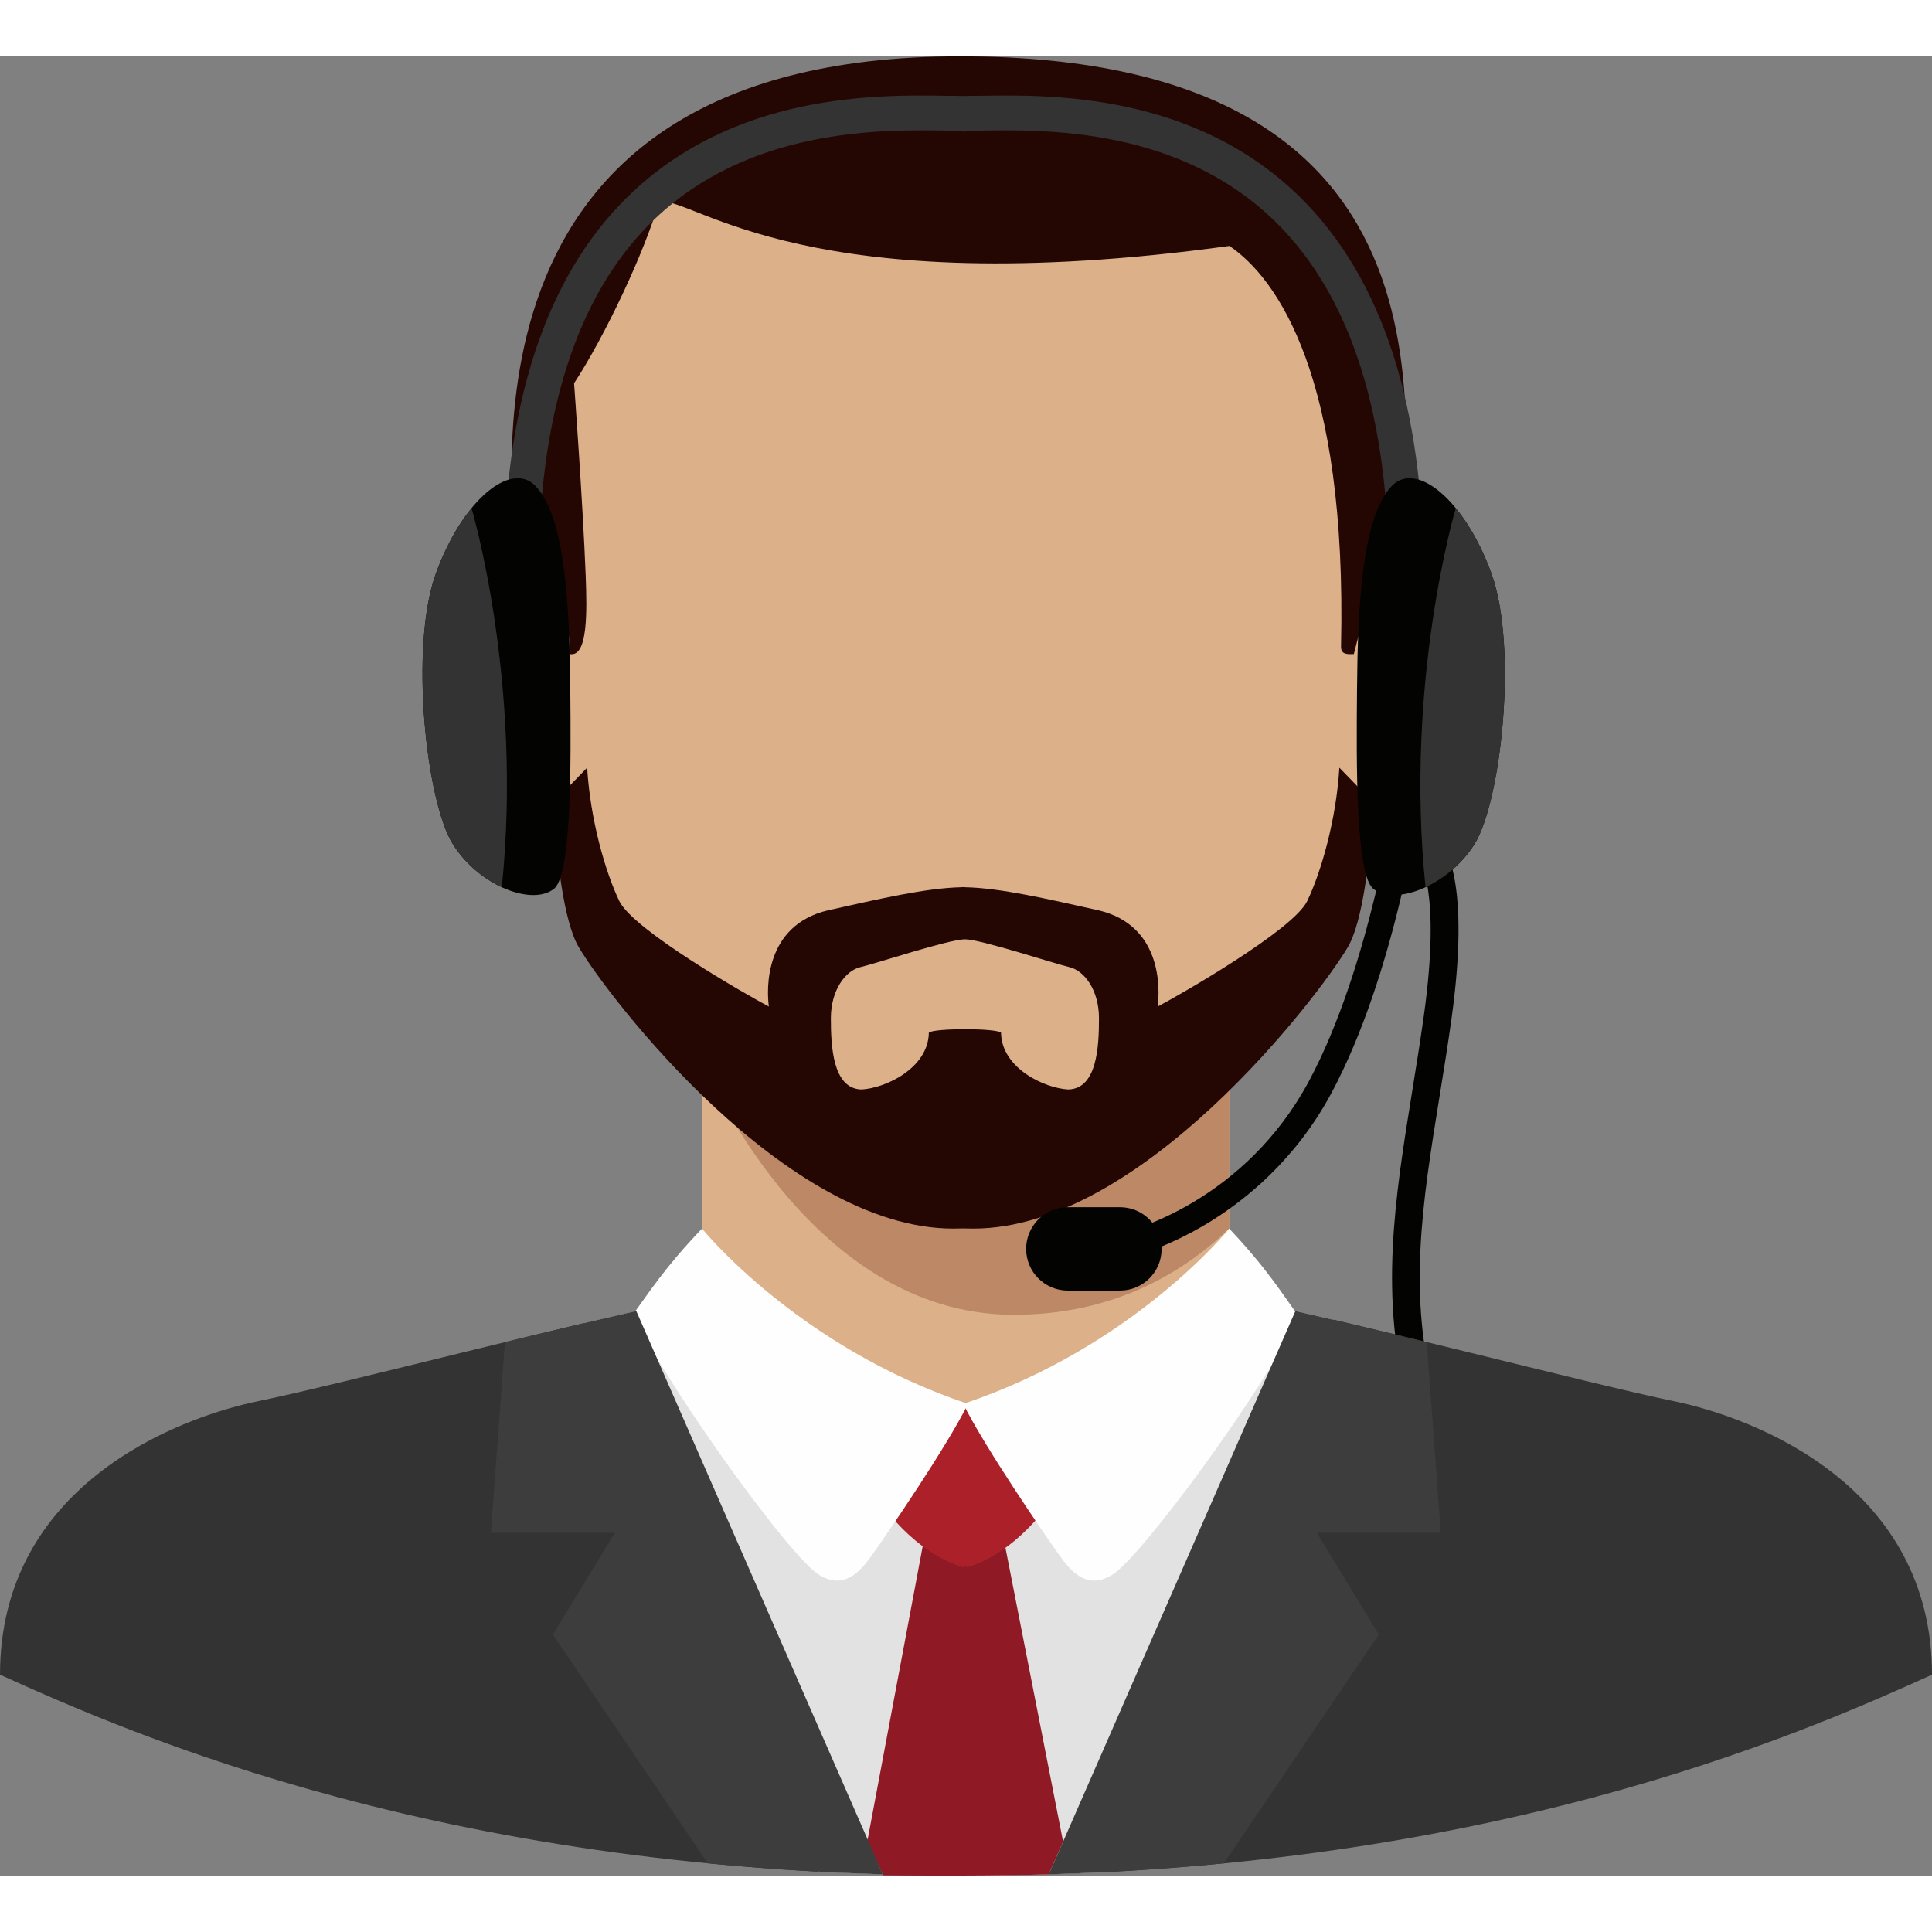
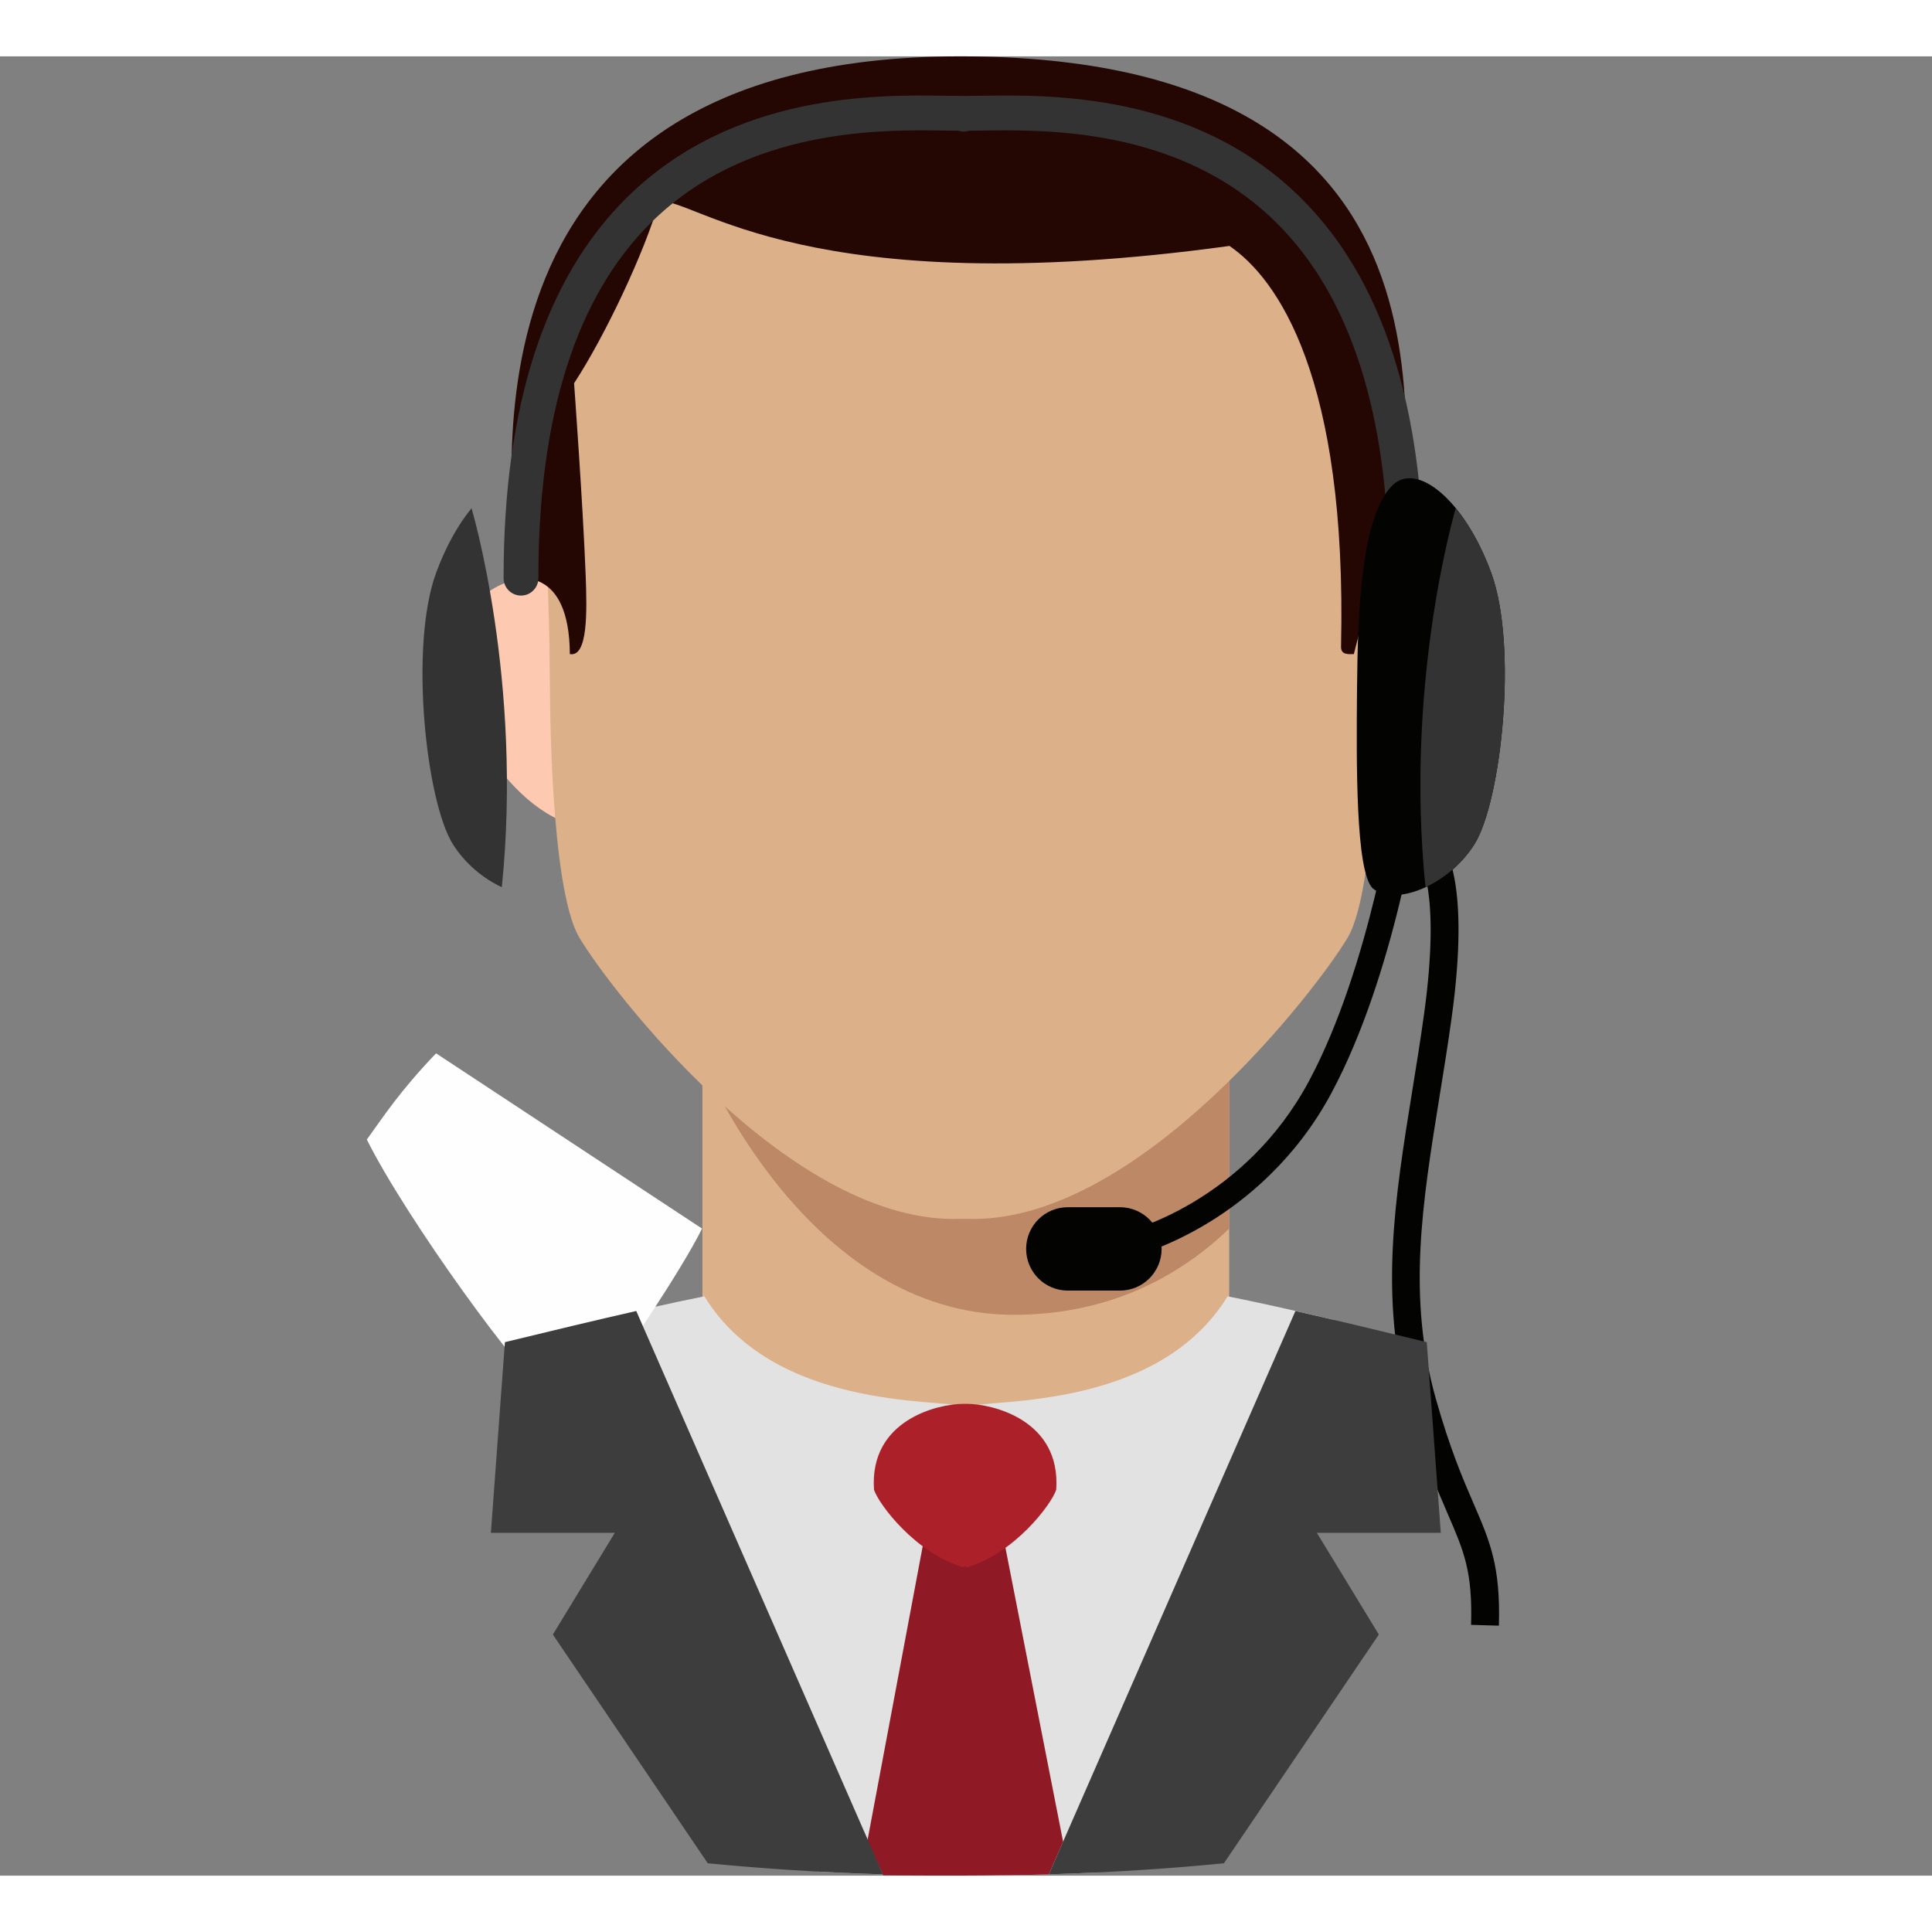
<svg xmlns="http://www.w3.org/2000/svg" height="512" viewBox="0 0 277.714 261.514" width="512">
  <rect x="0" y="0" width="277.714" height="261.514" fill="#808080" stroke="none" />
  <path d="" fill="none" stroke="#dcb089" stroke-miterlimit="10" stroke-width="1.003" />
  <path d="m215.456 225.582-3.998-.117c.226-7.676-1.025-10.566-3.295-15.813-1.563-3.613-3.508-8.109-5.636-15.661-4.349-15.44-2.011-29.897.463-45.204.576-3.561 1.171-7.243 1.694-10.999 2.503-17.996-.664-22.269-.696-22.31.048.062.079.086.079.086l2.841-2.815c.776.783 4.505 5.695 1.738 25.59-.529 3.8-1.127 7.504-1.707 11.086-2.506 15.503-4.671 28.892-.562 43.48 2.054 7.294 3.941 11.654 5.457 15.158 2.333 5.392 3.874 8.954 3.622 17.519z" fill="#030402" />
-   <path d="m277.714 232.628c0-27.042-25.198-36.875-37.183-39.334-11.985-2.458-47.016-11.677-64.071-15.057-9.926 16.217-33.443 22.764-37.603 23.813-4.16-1.049-27.677-7.597-37.603-23.813-17.055 3.38-52.087 12.599-64.071 15.057-11.985 2.459-37.183 12.292-37.183 39.334 19.052 8.604 64.728 28.886 138.842 28.886l.015-.015.015.015c74.114 0 119.789-20.281 138.842-28.886z" fill="#333" />
-   <path d="m193.536 90.308 4.699-15.032s8.268-2.295 12.628 6.598c4.361 8.893-7.05 27.166-16.893 28.702-2.729-6.957-.434-20.268-.434-20.268z" fill="#fdc9b1" />
  <path d="m83.581 90.308-4.699-15.032s-8.268-2.295-12.628 6.598 7.05 27.166 16.893 28.702c2.729-6.957.434-20.268.434-20.268z" fill="#fdc9b1" />
  <path d="m100.966 130.625h75.724v85.575h-75.724z" fill="#dcb089" />
  <g>
    <path d="m100.966 130.625v13.799s14.835 36.47 44.758 36.47c14.362 0 24.399-6.074 30.966-12.392v-37.878h-75.724z" fill="#bc8866" />
  </g>
  <path d="m197.906 90.349c.021-.628.032-1.256.032-1.884 0-39.038 11.392-83.083-57.908-83.73-.319-.006-1.548-.015-1.551-.015 0 0-1.233.009-1.552.015-69.299.647-57.908 44.692-57.908 83.73 0 .628.011 1.256.031 1.884s-.07 29.052 4.222 36.315 29.712 40.456 53.813 40.456c.022-.022 2.806-.023 2.83 0 24.1 0 49.521-33.193 53.813-40.456s4.222-36.315 4.222-36.315z" fill="#dcb089" />
  <path d="m201.415 75.062c0-19.368 12.136-75.062-63.403-75.062s-63.842 64.169-63.842 75.191c0 0 7.664-2.075 7.742 10.729 2.59.477 2.479-6.035 2.274-11.351-.393-10.194-1.666-27.578-1.666-27.578 4.411-6.731 10.137-18.814 12.239-26.168 5.282-.44 21.154 14.792 81.969 6.429 6.886 4.687 16.921 18.825 16.038 57.604-.028 1.246 1.131 1.065 1.843 1.065 2.228-8.914 3.256-11.167 6.806-10.859z" fill="#240703" />
-   <path d="m192.527 102.251c-.453 7.502-2.62 15.002-4.62 19.169s-18.333 13.5-21.5 15.167c.333-2.5.667-11.667-8.5-13.833-7.266-1.615-14.087-3.217-19.185-3.316-.006-.006-.012-.013-.018-.019-.077 0-.164.008-.242.009-.078-.001-.165-.009-.242-.009-.006.006-.012.013-.018.019-5.099.099-11.919 1.701-19.185 3.316-9.167 2.167-8.833 11.333-8.5 13.833-3.167-1.667-19.5-11-21.5-15.167s-4.167-11.667-4.62-19.169l-4.918 5.072c.522 8.13 1.578 17.115 3.71 20.723 4.292 7.263 29.712 40.456 53.813 40.456.01-.01.547-.015 1.151-.017h.291.02s.013 0 .02 0h.291c.604.001 1.141.007 1.151.017 24.101 0 49.521-33.193 53.813-40.456 2.132-3.608 3.187-12.593 3.709-20.723zm-38.97 46.252c-3.333-.167-9.583-3-9.667-8.167-.74-.658-9.634-.658-10.374 0-.083 5.167-6.333 8-9.667 8.167-4.167-.083-4.417-6.25-4.417-10.25s2.083-6.833 4.25-7.333c2.166-.5 12.746-3.999 15.019-4h.001c2.273.001 12.853 3.5 15.02 4s4.25 3.333 4.25 7.333-.248 10.166-4.415 10.25z" fill="#240703" />
  <path d="" fill="none" stroke="#dcb089" stroke-miterlimit="10" stroke-width=".943" />
  <g>
    <path d="m176.459 178.237c-9.926 16.217-33.443 14.778-37.603 15.827-4.16-1.049-27.677.39-37.603-15.827-4.69.93-10.742 2.302-17.298 3.852 6.364 16.283 23.558 59.645 33.572 78.844 6.827.372 13.923.581 21.314.581l.015-.015.015.015c6.558 0 12.882-.166 18.996-.462 10.108-19.333 27.61-63.536 33.825-79.45-5.756-1.349-11.039-2.534-15.233-3.365z" fill="#e2e2e2" />
  </g>
  <g>
    <path d="m150.757 261.326 2.056-4.697-8.764-44.683-5.583-2.714-5.417 2.714-8.369 44.583 2.272 4.927c4.815.077 16.841.1 23.805-.13z" fill="#8f1924" />
  </g>
  <path d="m138.996 193.695h-.534c-3.563 0-13.541 2.263-12.828 12.36.713 2.089 5.879 9.052 12.828 11.141.091-.185.443-.185.534 0 6.948-2.089 12.115-9.052 12.828-11.141.713-10.097-9.264-12.36-12.828-12.36z" fill="#ac2129" />
-   <path d="m176.691 168.502s-13.733 17.025-38.229 25.193c2.998 6.12 11.96 19.172 13.399 21.17s3.939 6.025 8.106 3.345 21.104-25.649 26.771-37.013c-2.334-3.198-4.641-6.975-10.047-12.695z" fill="#fefefe" />
-   <path d="m100.912 168.502s13.733 17.025 38.229 25.193c-2.998 6.12-11.96 19.172-13.399 21.17s-3.939 6.025-8.106 3.345-21.012-25.951-26.678-37.316c2.333-3.198 4.611-6.814 9.954-12.392z" fill="#fefefe" />
+   <path d="m100.912 168.502c-2.998 6.12-11.96 19.172-13.399 21.17s-3.939 6.025-8.106 3.345-21.012-25.951-26.678-37.316c2.333-3.198 4.611-6.814 9.954-12.392z" fill="#fefefe" />
  <g>
    <path d="m72.579 184.826-2.017 27.41h17.813l-8.906 14.62s16.24 23.97 22.267 32.879c7.956.776 16.346 1.326 25.175 1.591l-35.453-80.979c-5.77 1.31-12.309 2.879-18.879 4.479z" fill="#3d3d3d" />
  </g>
  <g>
    <path d="m205.089 184.826 2.017 27.41h-17.813l8.906 14.62s-16.24 23.97-22.267 32.879c-7.956.776-16.346 1.326-25.175 1.591l35.453-80.979c5.769 1.31 12.308 2.879 18.879 4.479z" fill="#3d3d3d" />
  </g>
  <path d="m202.15 77.51c-.001 0-.002 0-.003 0-1.381-.001-2.499-1.122-2.497-2.502.024-23.308-5.441-40.523-16.247-51.167-13.839-13.632-33.172-13.32-42.462-13.171-.595.01-1.149.019-1.659.023-.245.079-.494.131-.771.119-.26-.001-.514-.042-.753-.119-.51-.005-1.063-.014-1.658-.023-9.292-.149-28.624-.461-42.463 13.171-10.805 10.643-16.271 27.858-16.247 51.166.002 1.38-1.116 2.501-2.497 2.502-.001 0-.002 0-.003 0-1.38 0-2.498-1.118-2.5-2.498-.026-24.698 5.941-43.114 17.738-54.734 15.332-15.101 36.087-14.767 46.052-14.607.876.014 1.663.001 2.341.027.654-.03 1.463-.013 2.339-.027 9.972-.161 30.722-.494 46.052 14.608 11.797 11.62 17.765 30.035 17.738 54.734-.002 1.38-1.12 2.498-2.5 2.498z" fill="#333" />
  <g>
-     <path d="m76.897 61.678c-3.471-3.471-10.36 2.031-14.22 12.595s-1.422 32.909 2.438 39.004c3.86 6.094 11.579 8.938 14.626 6.297 2.438-2.438 2.332-17.936 2.235-28.707-.102-11.21-.61-24.72-5.079-29.189z" fill="#030402" />
    <g>
      <path d="m67.782 64.954c-1.895 2.315-3.701 5.476-5.105 9.319-3.86 10.563-1.422 32.909 2.438 39.004 1.792 2.829 4.415 4.946 7.017 6.15 3.041-29.629-4.316-54.357-4.35-54.473z" fill="#333" />
    </g>
  </g>
  <g>
    <g fill="#030402">
      <path d="m166.977 171.422c0 3.31-2.683 5.993-5.993 5.993h-7.491c-3.31 0-5.993-2.683-5.993-5.993 0-3.31 2.683-5.993 5.993-5.993h7.491c3.31 0 5.993 2.684 5.993 5.993z" />
      <path d="m159.275 173.242-.364-3.639c3.86-.386 20.137-5.302 29.246-22.304 8.884-16.584 12.361-40.991 12.396-41.236l3.621.505c-.143 1.025-3.603 25.304-12.793 42.458-5.13 9.577-12.356 15.364-17.515 18.533-6.065 3.724-11.651 5.389-14.591 5.683z" />
      <path d="m200.144 61.678c3.471-3.471 10.36 2.031 14.22 12.595s1.422 32.909-2.438 39.004c-3.86 6.094-11.579 8.938-14.626 6.297-2.438-2.438-2.332-17.936-2.235-28.707.102-11.21.61-24.72 5.079-29.189z" />
    </g>
    <g>
      <path d="m209.259 64.954c1.895 2.315 3.701 5.476 5.105 9.319 3.86 10.563 1.422 32.909-2.438 39.004-1.792 2.829-4.415 4.946-7.017 6.15-3.041-29.629 4.315-54.357 4.35-54.473z" fill="#333" />
    </g>
  </g>
</svg>